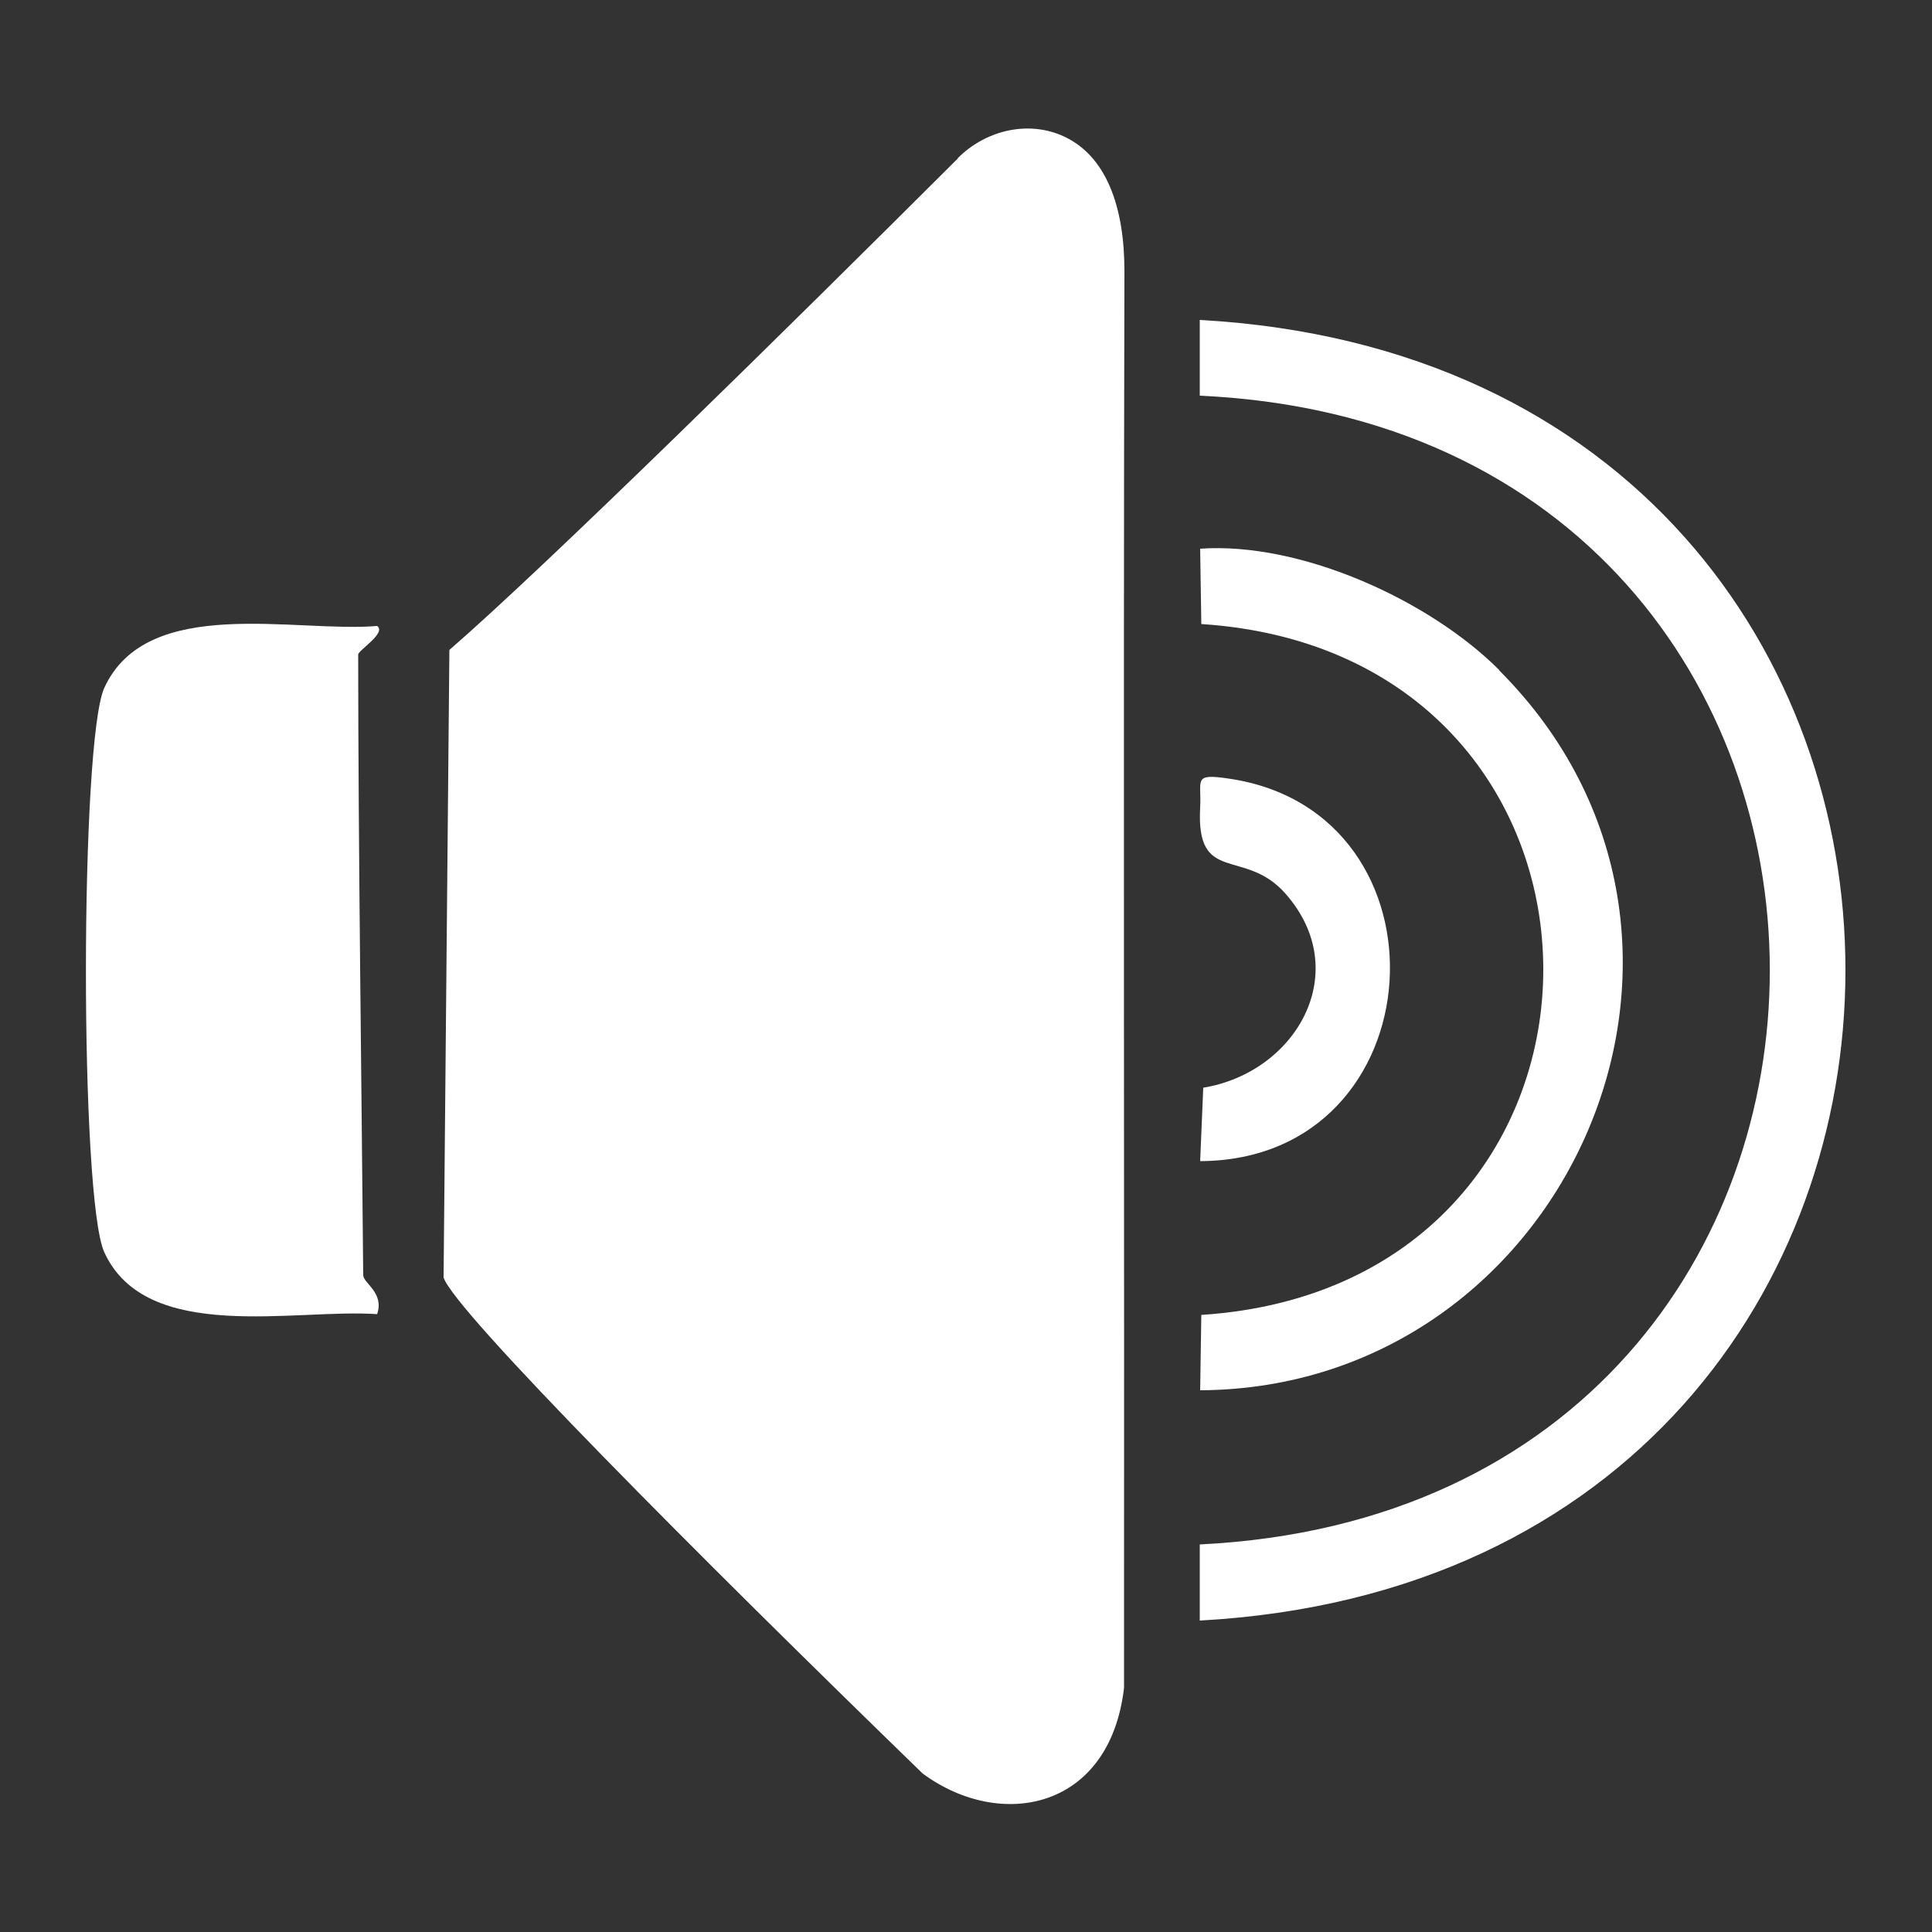
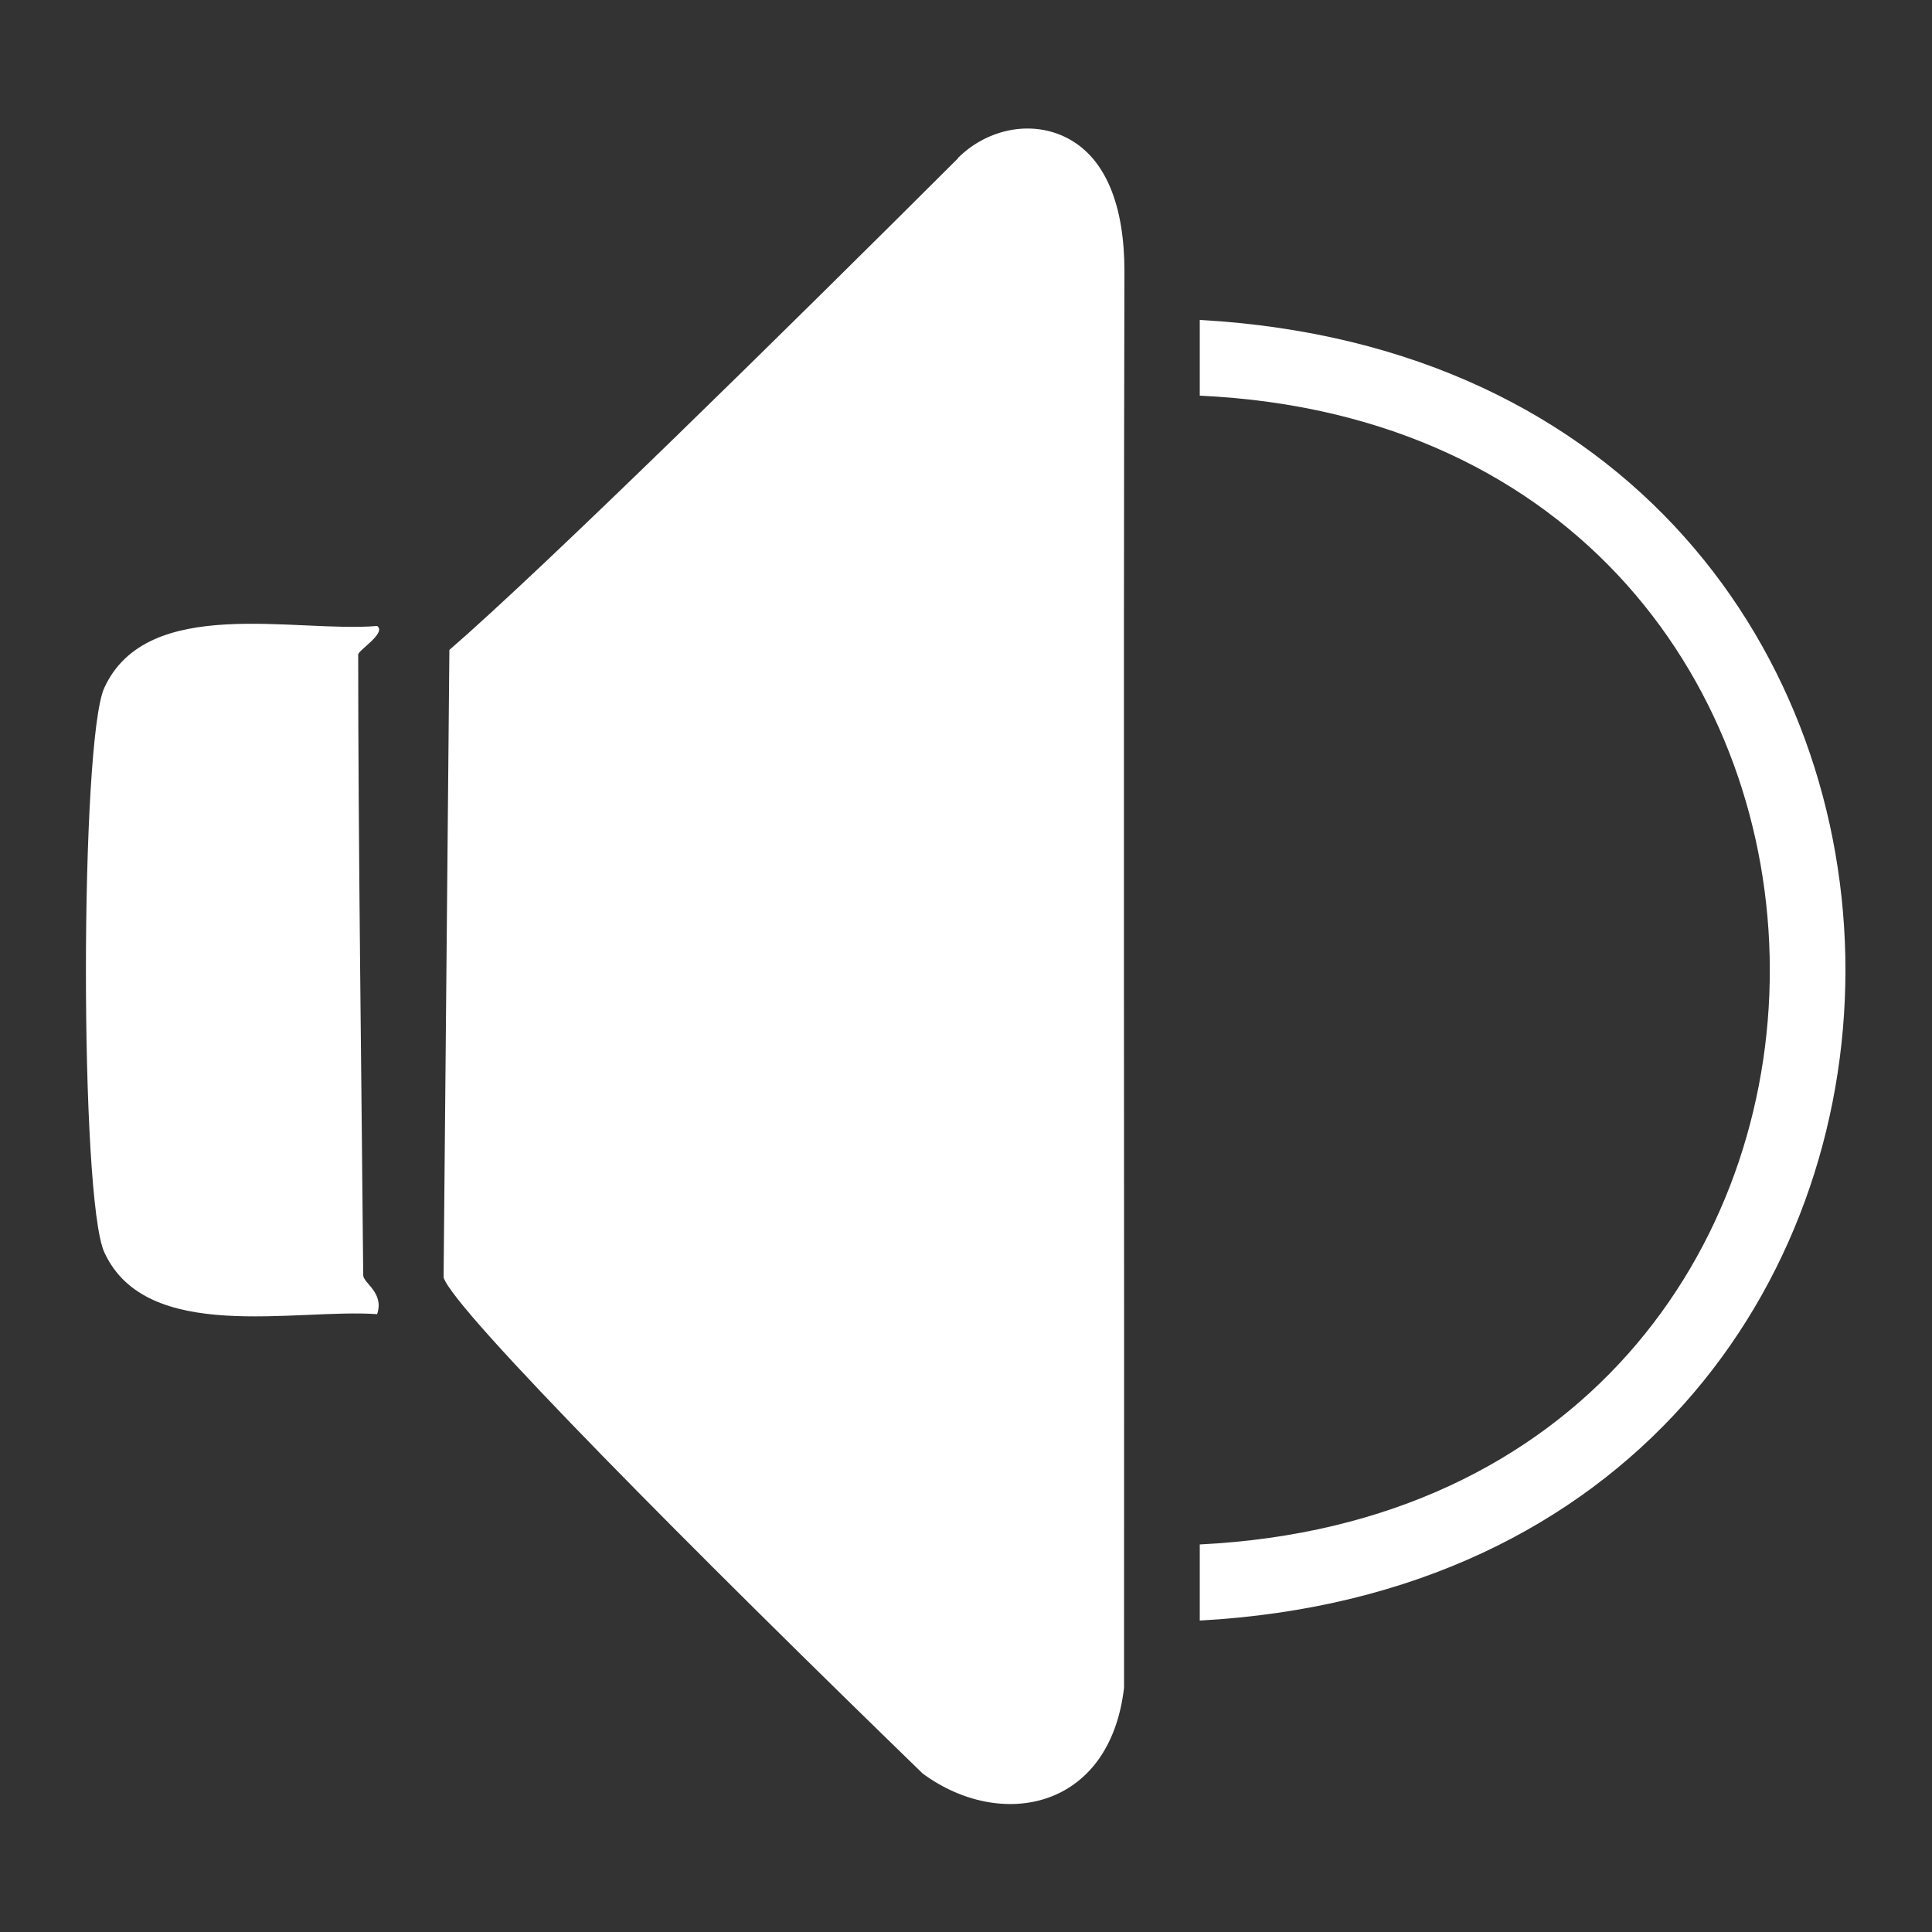
<svg xmlns="http://www.w3.org/2000/svg" id="Calque_1" version="1.1" viewBox="0 0 500 500">
  <rect x="0" y="0" width="500" height="500" fill="#333333" stroke="none" />
  <defs>
    <style>
      .st0 {
        fill: #fff;
      }
    </style>
  </defs>
  <path class="st0" d="M247.9,40.9c6.9-6.9,17.4-9.7,26.5-6,12.2,5,16.6,19.2,16.6,35.2-.3,124.4,0,247.3-.1,366.7-3.7,31.7-32,37-52.1,22.2-57.9-56.2-121.4-119.9-124-128.4l1.5-162.4c24.7-21.4,87.6-83.3,131.6-127.2Z" />
-   <path class="st0" d="M94,330c0,2.1,5.5,4.5,3.6,10.1-21.2-1.5-59.7,7.8-70.6-16-6.4-13.9-6.3-132.4,0-146.1,11.1-24.2,49.5-14.2,70.6-16,2.5,1.8-4.9,6.3-4.9,7.4,0,48.1.9,114,1.3,160.7Z" />
+   <path class="st0" d="M94,330c0,2.1,5.5,4.5,3.6,10.1-21.2-1.5-59.7,7.8-70.6-16-6.4-13.9-6.3-132.4,0-146.1,11.1-24.2,49.5-14.2,70.6-16,2.5,1.8-4.9,6.3-4.9,7.4,0,48.1.9,114,1.3,160.7" />
  <path class="st0" d="M310.5,419.3v-19.6c197.3-9.7,196.1-288.3,0-297.3v-19.6c223,12.4,222.6,324.4,0,336.6Z" />
-   <path class="st0" d="M388,173.5c69.4,69.5,17.7,185.8-77.4,186.3l.3-19.5c118-7.7,118-171.1,0-178.8l-.3-19.5c26.2-1.8,59.4,13.4,77.4,31.4Z" />
-   <path class="st0" d="M310.6,300.5l.8-19c24.2-4,39-30.1,21.3-50.2-10.6-12.1-23.2-2.1-22.1-22.3.4-7.2-2-8.9,7.4-7.5,59.2,8.6,54.2,98.7-7.4,99Z" />
</svg>